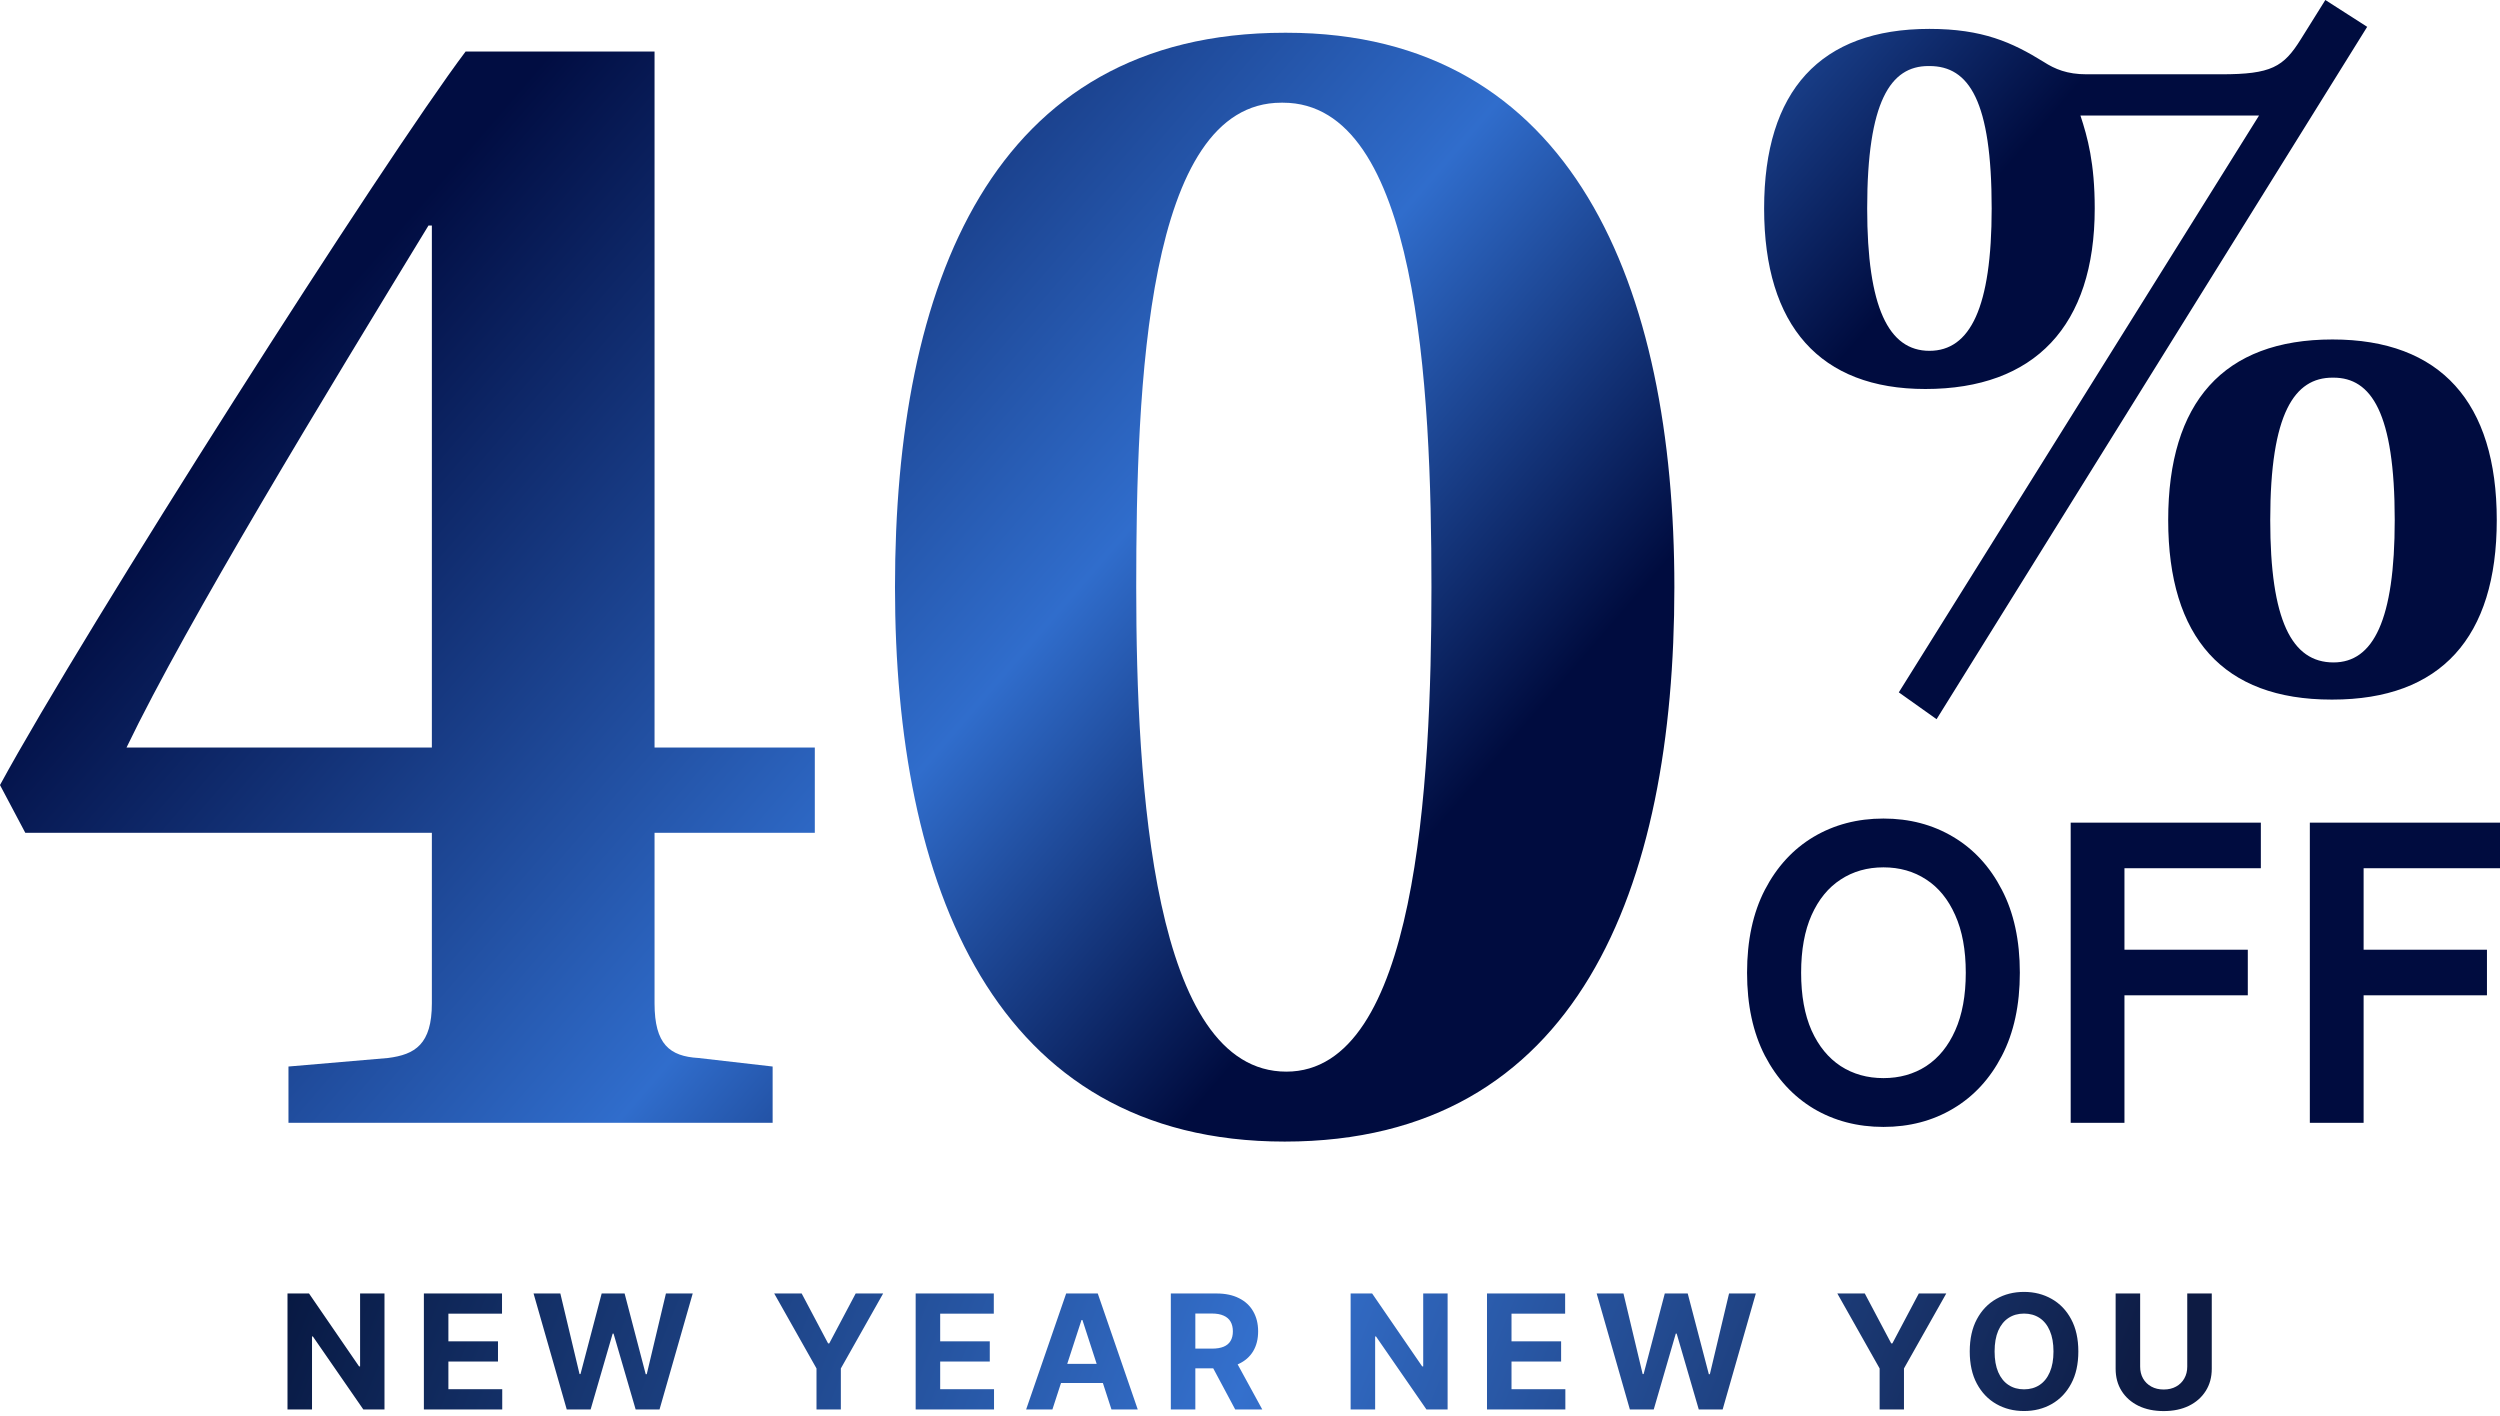
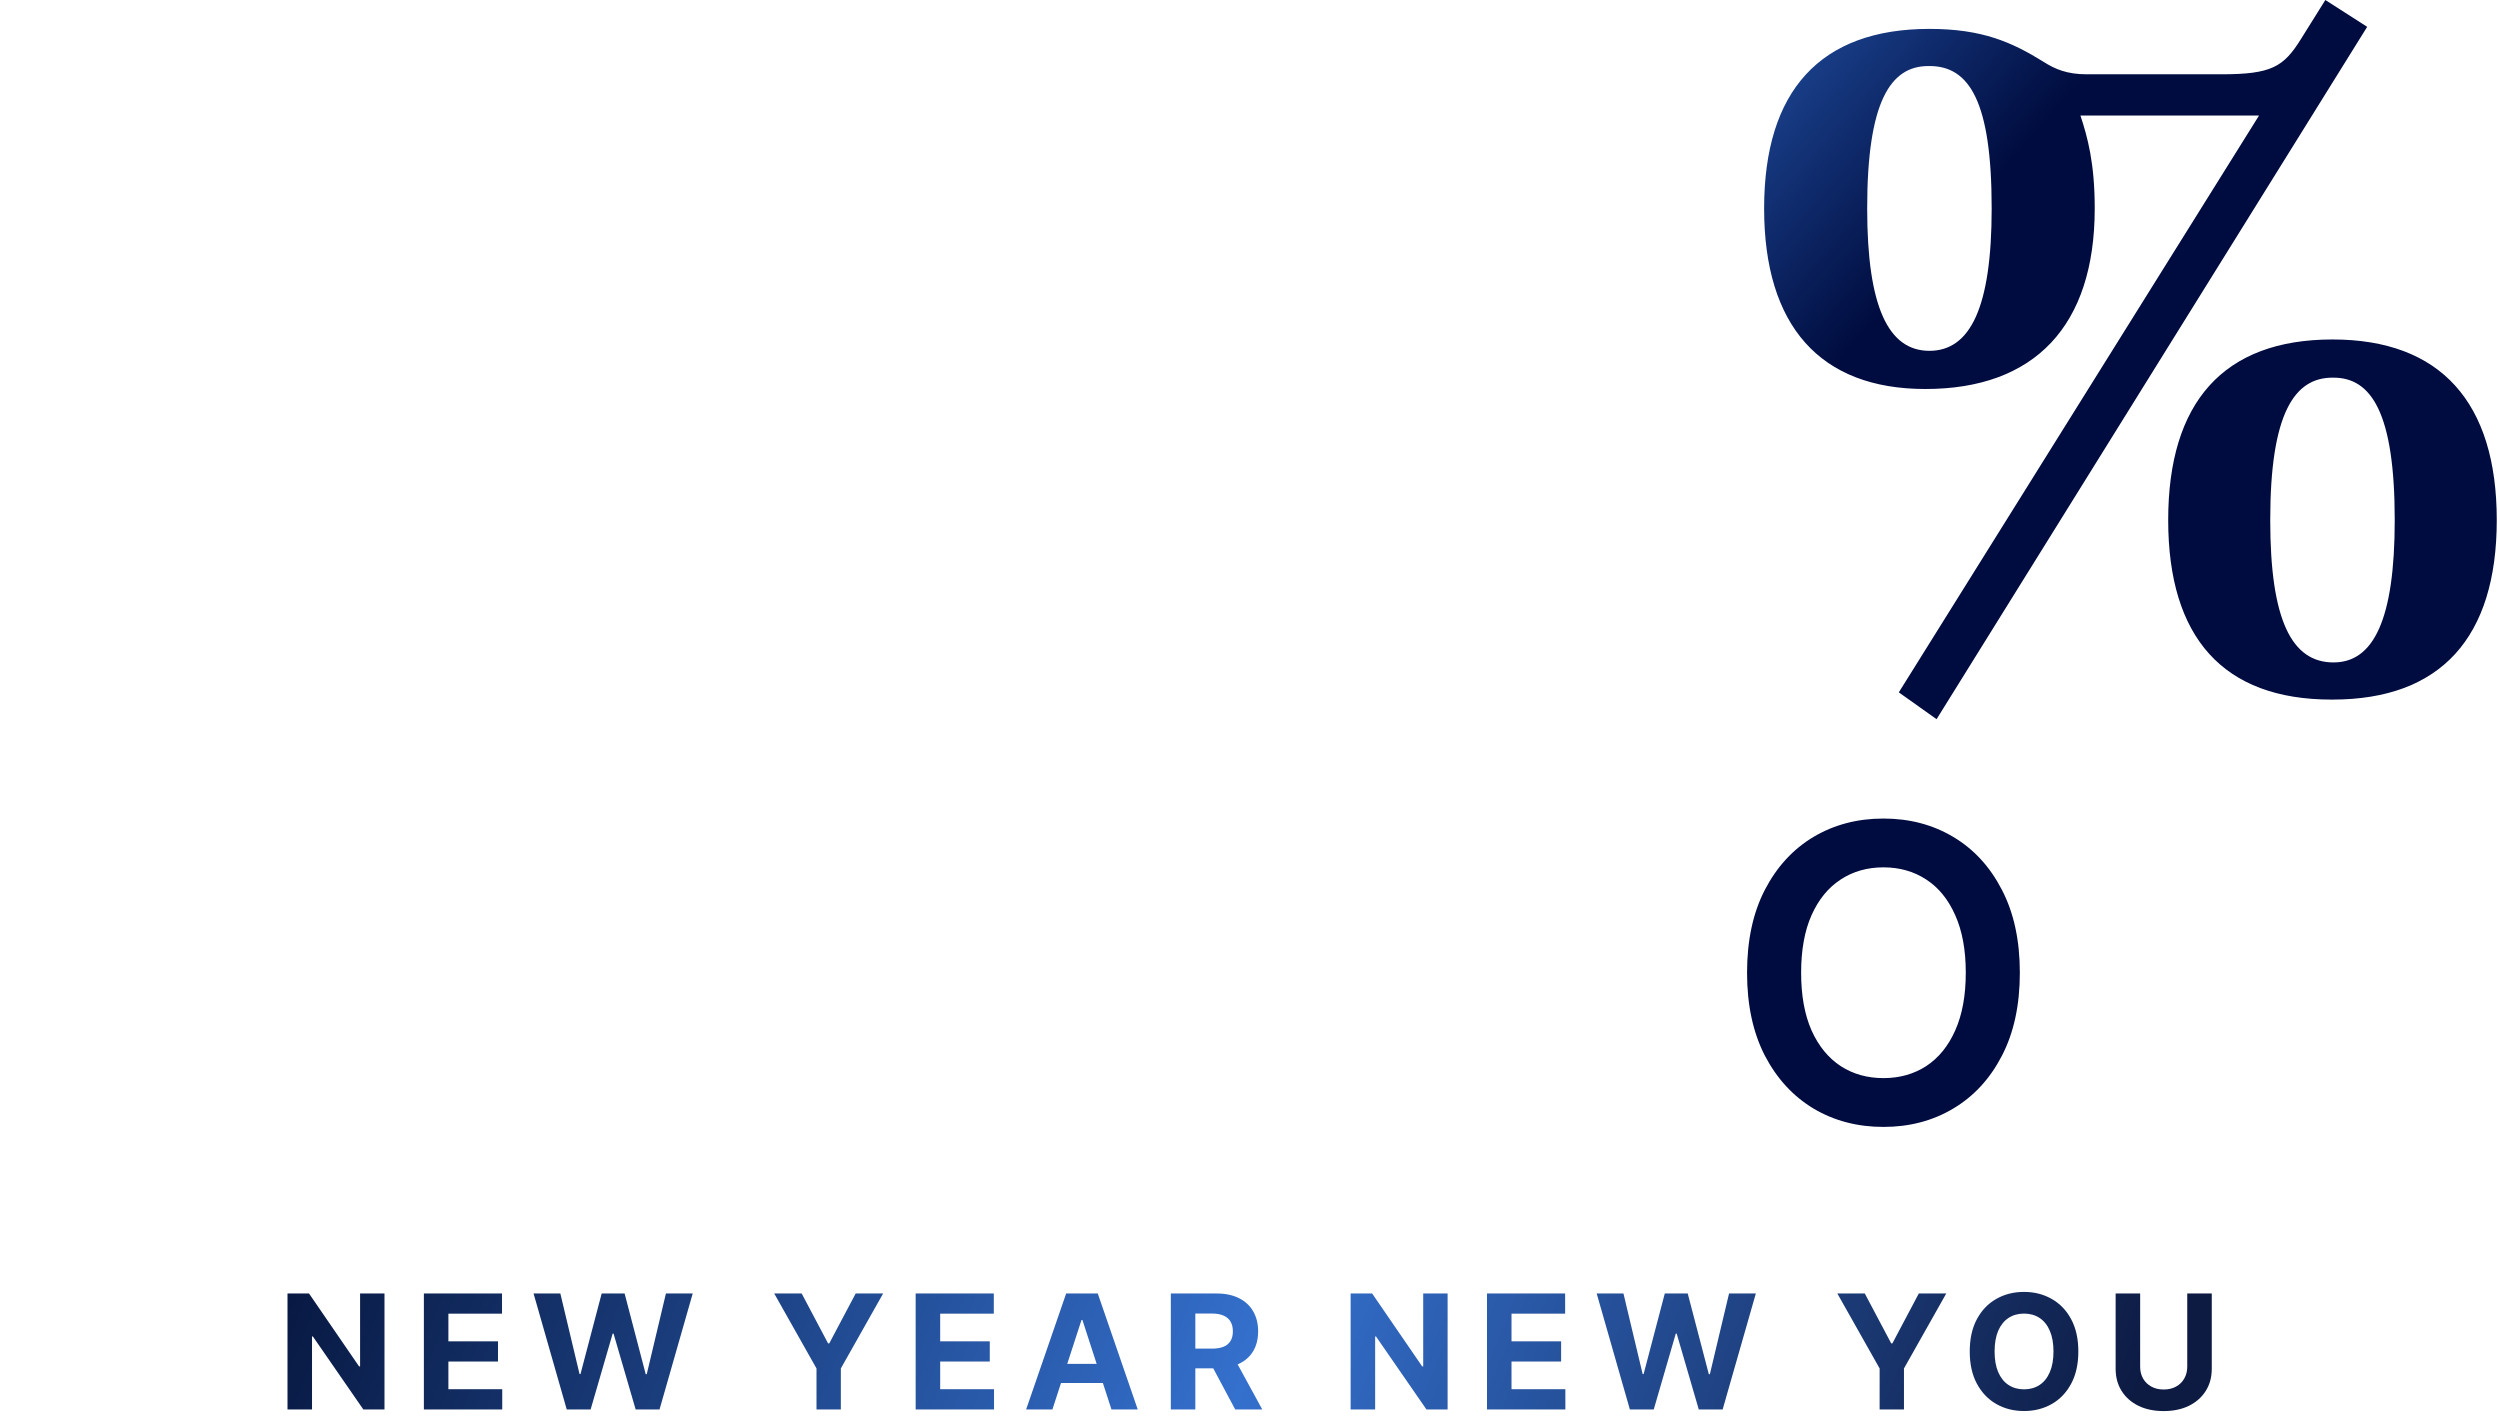
<svg xmlns="http://www.w3.org/2000/svg" width="392" height="222" viewBox="0 0 392 222" fill="none">
-   <path d="M67.716 130.586H3.968L0 123.096C13.226 98.755 60.31 24.93 73.007 8.079H102.633V117.212H127.762V130.586H102.633V157.334C102.633 163.753 105.013 165.626 109.51 165.893L121.149 167.231V176.058H45.232V167.231L60.839 165.893C65.071 165.358 67.716 163.753 67.716 157.334V130.586ZM19.839 117.212H67.716V35.362H67.187C51.052 61.843 29.361 97.418 19.839 117.212Z" fill="url(#paint0_linear_2893_1534)" />
-   <path d="M201.173 16.103H200.909C179.748 16.103 178.16 60.505 178.16 92.068C178.16 123.364 180.806 168.033 201.702 168.033C222.07 168.033 224.451 123.364 224.451 92.068C224.451 60.505 222.335 16.103 201.173 16.103ZM201.438 5.136H201.702C246.67 5.136 262.541 44.991 262.541 92.068C262.541 139.145 247.464 179 201.438 179C155.676 179 140.334 138.61 140.334 92.068C140.334 44.724 155.412 5.136 201.438 5.136Z" fill="url(#paint1_linear_2893_1534)" />
  <path d="M365.893 59.216H365.733C359.813 59.216 355.973 64.716 355.973 81.543C355.973 97.237 359.333 103.87 365.893 103.87C372.133 103.87 375.493 97.237 375.493 81.543C375.493 64.716 371.813 59.216 365.893 59.216ZM365.733 109.695H365.573C348.613 109.695 339.973 99.987 339.973 81.543C339.973 63.099 348.613 53.229 365.733 53.229C382.693 53.229 391.492 63.099 391.492 81.543C391.492 99.987 382.693 109.695 365.733 109.695ZM364.613 0L371.173 4.207L303.654 112.769L297.734 108.562L354.213 18.121H326.214C327.333 21.518 328.453 25.563 328.453 32.682C328.453 51.126 319.014 60.995 301.894 60.995C285.414 60.995 276.614 51.126 276.614 32.682C276.614 14.238 285.414 4.53 302.534 4.53C310.854 4.53 315.494 6.633 320.454 9.707C322.214 10.84 324.134 11.649 327.173 11.649H348.293C356.133 11.649 358.053 10.516 360.773 6.148L364.613 0ZM302.534 10.355H302.374C296.454 10.355 292.774 15.856 292.774 32.682C292.774 48.214 296.134 55.009 302.534 55.009C308.934 55.009 312.294 48.214 312.294 32.682C312.294 15.856 308.774 10.355 302.534 10.355Z" fill="url(#paint2_linear_2893_1534)" />
  <path d="M316.711 152.524C316.711 157.596 315.772 161.939 313.893 165.555C312.03 169.156 309.484 171.913 306.257 173.828C303.045 175.744 299.401 176.701 295.325 176.701C291.25 176.701 287.598 175.744 284.371 173.828C281.159 171.898 278.614 169.133 276.735 165.532C274.871 161.916 273.939 157.58 273.939 152.524C273.939 147.453 274.871 143.117 276.735 139.517C278.614 135.901 281.159 133.135 284.371 131.22C287.598 129.305 291.25 128.348 295.325 128.348C299.401 128.348 303.045 129.305 306.257 131.22C309.484 133.135 312.03 135.901 313.893 139.517C315.772 143.117 316.711 147.453 316.711 152.524ZM308.234 152.524C308.234 148.955 307.681 145.944 306.575 143.493C305.484 141.026 303.969 139.164 302.03 137.908C300.091 136.636 297.856 136.001 295.325 136.001C292.795 136.001 290.56 136.636 288.621 137.908C286.682 139.164 285.159 141.026 284.053 143.493C282.962 145.944 282.417 148.955 282.417 152.524C282.417 156.094 282.962 159.113 284.053 161.579C285.159 164.031 286.682 165.892 288.621 167.164C290.56 168.42 292.795 169.048 295.325 169.048C297.856 169.048 300.091 168.42 302.03 167.164C303.969 165.892 305.484 164.031 306.575 161.579C307.681 159.113 308.234 156.094 308.234 152.524Z" fill="url(#paint3_linear_2893_1534)" />
-   <path d="M324.683 176.058V128.991H354.501V136.138H333.115V148.916H352.455V156.064H333.115V176.058H324.683Z" fill="url(#paint4_linear_2893_1534)" />
-   <path d="M362.182 176.058V128.991H392V136.138H370.614V148.916H389.955V156.064H370.614V176.058H362.182Z" fill="url(#paint5_linear_2893_1534)" />
  <path d="M60.288 202.818V221H56.968L49.057 209.556H48.924V221H45.08V202.818H48.454L56.302 214.253H56.462V202.818H60.288ZM66.464 221V202.818H78.716V205.988H70.308V210.32H78.085V213.489H70.308V217.831H78.751V221H66.464ZM88.864 221L83.662 202.818H87.861L90.871 215.451H91.022L94.342 202.818H97.938L101.249 215.478H101.409L104.418 202.818H108.618L103.415 221H99.669L96.206 209.113H96.064L92.611 221H88.864ZM121.396 202.818H125.702L129.847 210.648H130.025L134.171 202.818H138.477L131.845 214.572V221H128.028V214.572L121.396 202.818ZM143.576 221V202.818H155.828V205.988H147.42V210.32H155.197V213.489H147.42V217.831H155.863V221H143.576ZM165.018 221H160.899L167.175 202.818H172.129L178.397 221H174.277L169.723 206.973H169.581L165.018 221ZM164.76 213.853H174.491V216.854H164.76V213.853ZM183.585 221V202.818H190.758C192.132 202.818 193.303 203.064 194.274 203.555C195.251 204.04 195.993 204.73 196.502 205.624C197.017 206.511 197.275 207.556 197.275 208.757C197.275 209.965 197.014 211.004 196.494 211.874C195.973 212.738 195.218 213.401 194.23 213.862C193.247 214.324 192.058 214.555 190.661 214.555H185.858V211.465H190.039C190.773 211.465 191.383 211.365 191.868 211.163C192.353 210.962 192.715 210.66 192.951 210.258C193.194 209.855 193.315 209.355 193.315 208.757C193.315 208.154 193.194 207.645 192.951 207.23C192.715 206.816 192.351 206.502 191.859 206.289C191.374 206.07 190.761 205.961 190.022 205.961H187.429V221H183.585ZM193.404 212.726L197.923 221H193.679L189.258 212.726H193.404ZM226.985 202.818V221H223.665L215.755 209.556H215.622V221H211.778V202.818H215.151L222.999 214.253H223.159V202.818H226.985ZM233.161 221V202.818H245.413V205.988H237.005V210.32H244.782V213.489H237.005V217.831H245.448V221H233.161ZM255.562 221L250.359 202.818H254.558L257.568 215.451H257.719L261.039 202.818H264.635L267.946 215.478H268.106L271.116 202.818H275.315L270.112 221H266.366L262.904 209.113H262.762L259.308 221H255.562ZM288.093 202.818H292.399L296.545 210.648H296.722L300.868 202.818H305.174L298.542 214.572V221H294.725V214.572L288.093 202.818ZM325.883 211.909C325.883 213.892 325.507 215.579 324.756 216.969C324.01 218.36 322.992 219.423 321.702 220.157C320.417 220.885 318.973 221.249 317.369 221.249C315.753 221.249 314.303 220.882 313.019 220.148C311.735 219.414 310.72 218.351 309.974 216.961C309.228 215.57 308.855 213.886 308.855 211.909C308.855 209.926 309.228 208.24 309.974 206.849C310.72 205.458 311.735 204.398 313.019 203.67C314.303 202.937 315.753 202.57 317.369 202.57C318.973 202.57 320.417 202.937 321.702 203.67C322.992 204.398 324.01 205.458 324.756 206.849C325.507 208.24 325.883 209.926 325.883 211.909ZM321.986 211.909C321.986 210.625 321.793 209.542 321.409 208.66C321.03 207.778 320.494 207.109 319.802 206.653C319.109 206.198 318.298 205.97 317.369 205.97C316.44 205.97 315.629 206.198 314.937 206.653C314.244 207.109 313.706 207.778 313.321 208.66C312.942 209.542 312.753 210.625 312.753 211.909C312.753 213.193 312.942 214.277 313.321 215.158C313.706 216.04 314.244 216.709 314.937 217.165C315.629 217.621 316.44 217.848 317.369 217.848C318.298 217.848 319.109 217.621 319.802 217.165C320.494 216.709 321.03 216.04 321.409 215.158C321.793 214.277 321.986 213.193 321.986 211.909ZM342.961 202.818H346.805V214.626C346.805 215.951 346.489 217.112 345.855 218.106C345.228 219.1 344.349 219.875 343.219 220.432C342.088 220.982 340.771 221.257 339.268 221.257C337.759 221.257 336.439 220.982 335.308 220.432C334.178 219.875 333.299 219.1 332.672 218.106C332.044 217.112 331.731 215.951 331.731 214.626V202.818H335.575V214.297C335.575 214.99 335.726 215.605 336.028 216.144C336.335 216.682 336.767 217.106 337.324 217.413C337.88 217.721 338.528 217.875 339.268 217.875C340.014 217.875 340.662 217.721 341.212 217.413C341.769 217.106 342.198 216.682 342.499 216.144C342.807 215.605 342.961 214.99 342.961 214.297V202.818Z" fill="url(#paint6_linear_2893_1534)" />
  <defs>
    <linearGradient id="paint0_linear_2893_1534" x1="93.253" y1="-4.26805e-06" x2="298.461" y2="177.073" gradientUnits="userSpaceOnUse">
      <stop stop-color="#010D42" />
      <stop offset="0.434" stop-color="#306DCC" />
      <stop offset="0.682" stop-color="#000C3F" />
    </linearGradient>
    <linearGradient id="paint1_linear_2893_1534" x1="93.253" y1="-4.26805e-06" x2="298.461" y2="177.073" gradientUnits="userSpaceOnUse">
      <stop stop-color="#010D42" />
      <stop offset="0.434" stop-color="#306DCC" />
      <stop offset="0.682" stop-color="#000C3F" />
    </linearGradient>
    <linearGradient id="paint2_linear_2893_1534" x1="93.253" y1="-4.26805e-06" x2="298.461" y2="177.073" gradientUnits="userSpaceOnUse">
      <stop stop-color="#010D42" />
      <stop offset="0.434" stop-color="#306DCC" />
      <stop offset="0.682" stop-color="#000C3F" />
    </linearGradient>
    <linearGradient id="paint3_linear_2893_1534" x1="93.253" y1="-4.26805e-06" x2="298.461" y2="177.073" gradientUnits="userSpaceOnUse">
      <stop stop-color="#010D42" />
      <stop offset="0.434" stop-color="#306DCC" />
      <stop offset="0.682" stop-color="#000C3F" />
    </linearGradient>
    <linearGradient id="paint4_linear_2893_1534" x1="93.253" y1="-4.26805e-06" x2="298.461" y2="177.073" gradientUnits="userSpaceOnUse">
      <stop stop-color="#010D42" />
      <stop offset="0.434" stop-color="#306DCC" />
      <stop offset="0.682" stop-color="#000C3F" />
    </linearGradient>
    <linearGradient id="paint5_linear_2893_1534" x1="93.253" y1="-4.26805e-06" x2="298.461" y2="177.073" gradientUnits="userSpaceOnUse">
      <stop stop-color="#010D42" />
      <stop offset="0.434" stop-color="#306DCC" />
      <stop offset="0.682" stop-color="#000C3F" />
    </linearGradient>
    <linearGradient id="paint6_linear_2893_1534" x1="37.119" y1="187.455" x2="328.268" y2="305.999" gradientUnits="userSpaceOnUse">
      <stop stop-color="#041136" />
      <stop offset="0.5" stop-color="#3470CD" />
      <stop offset="0.915" stop-color="#0D1B43" />
    </linearGradient>
  </defs>
</svg>